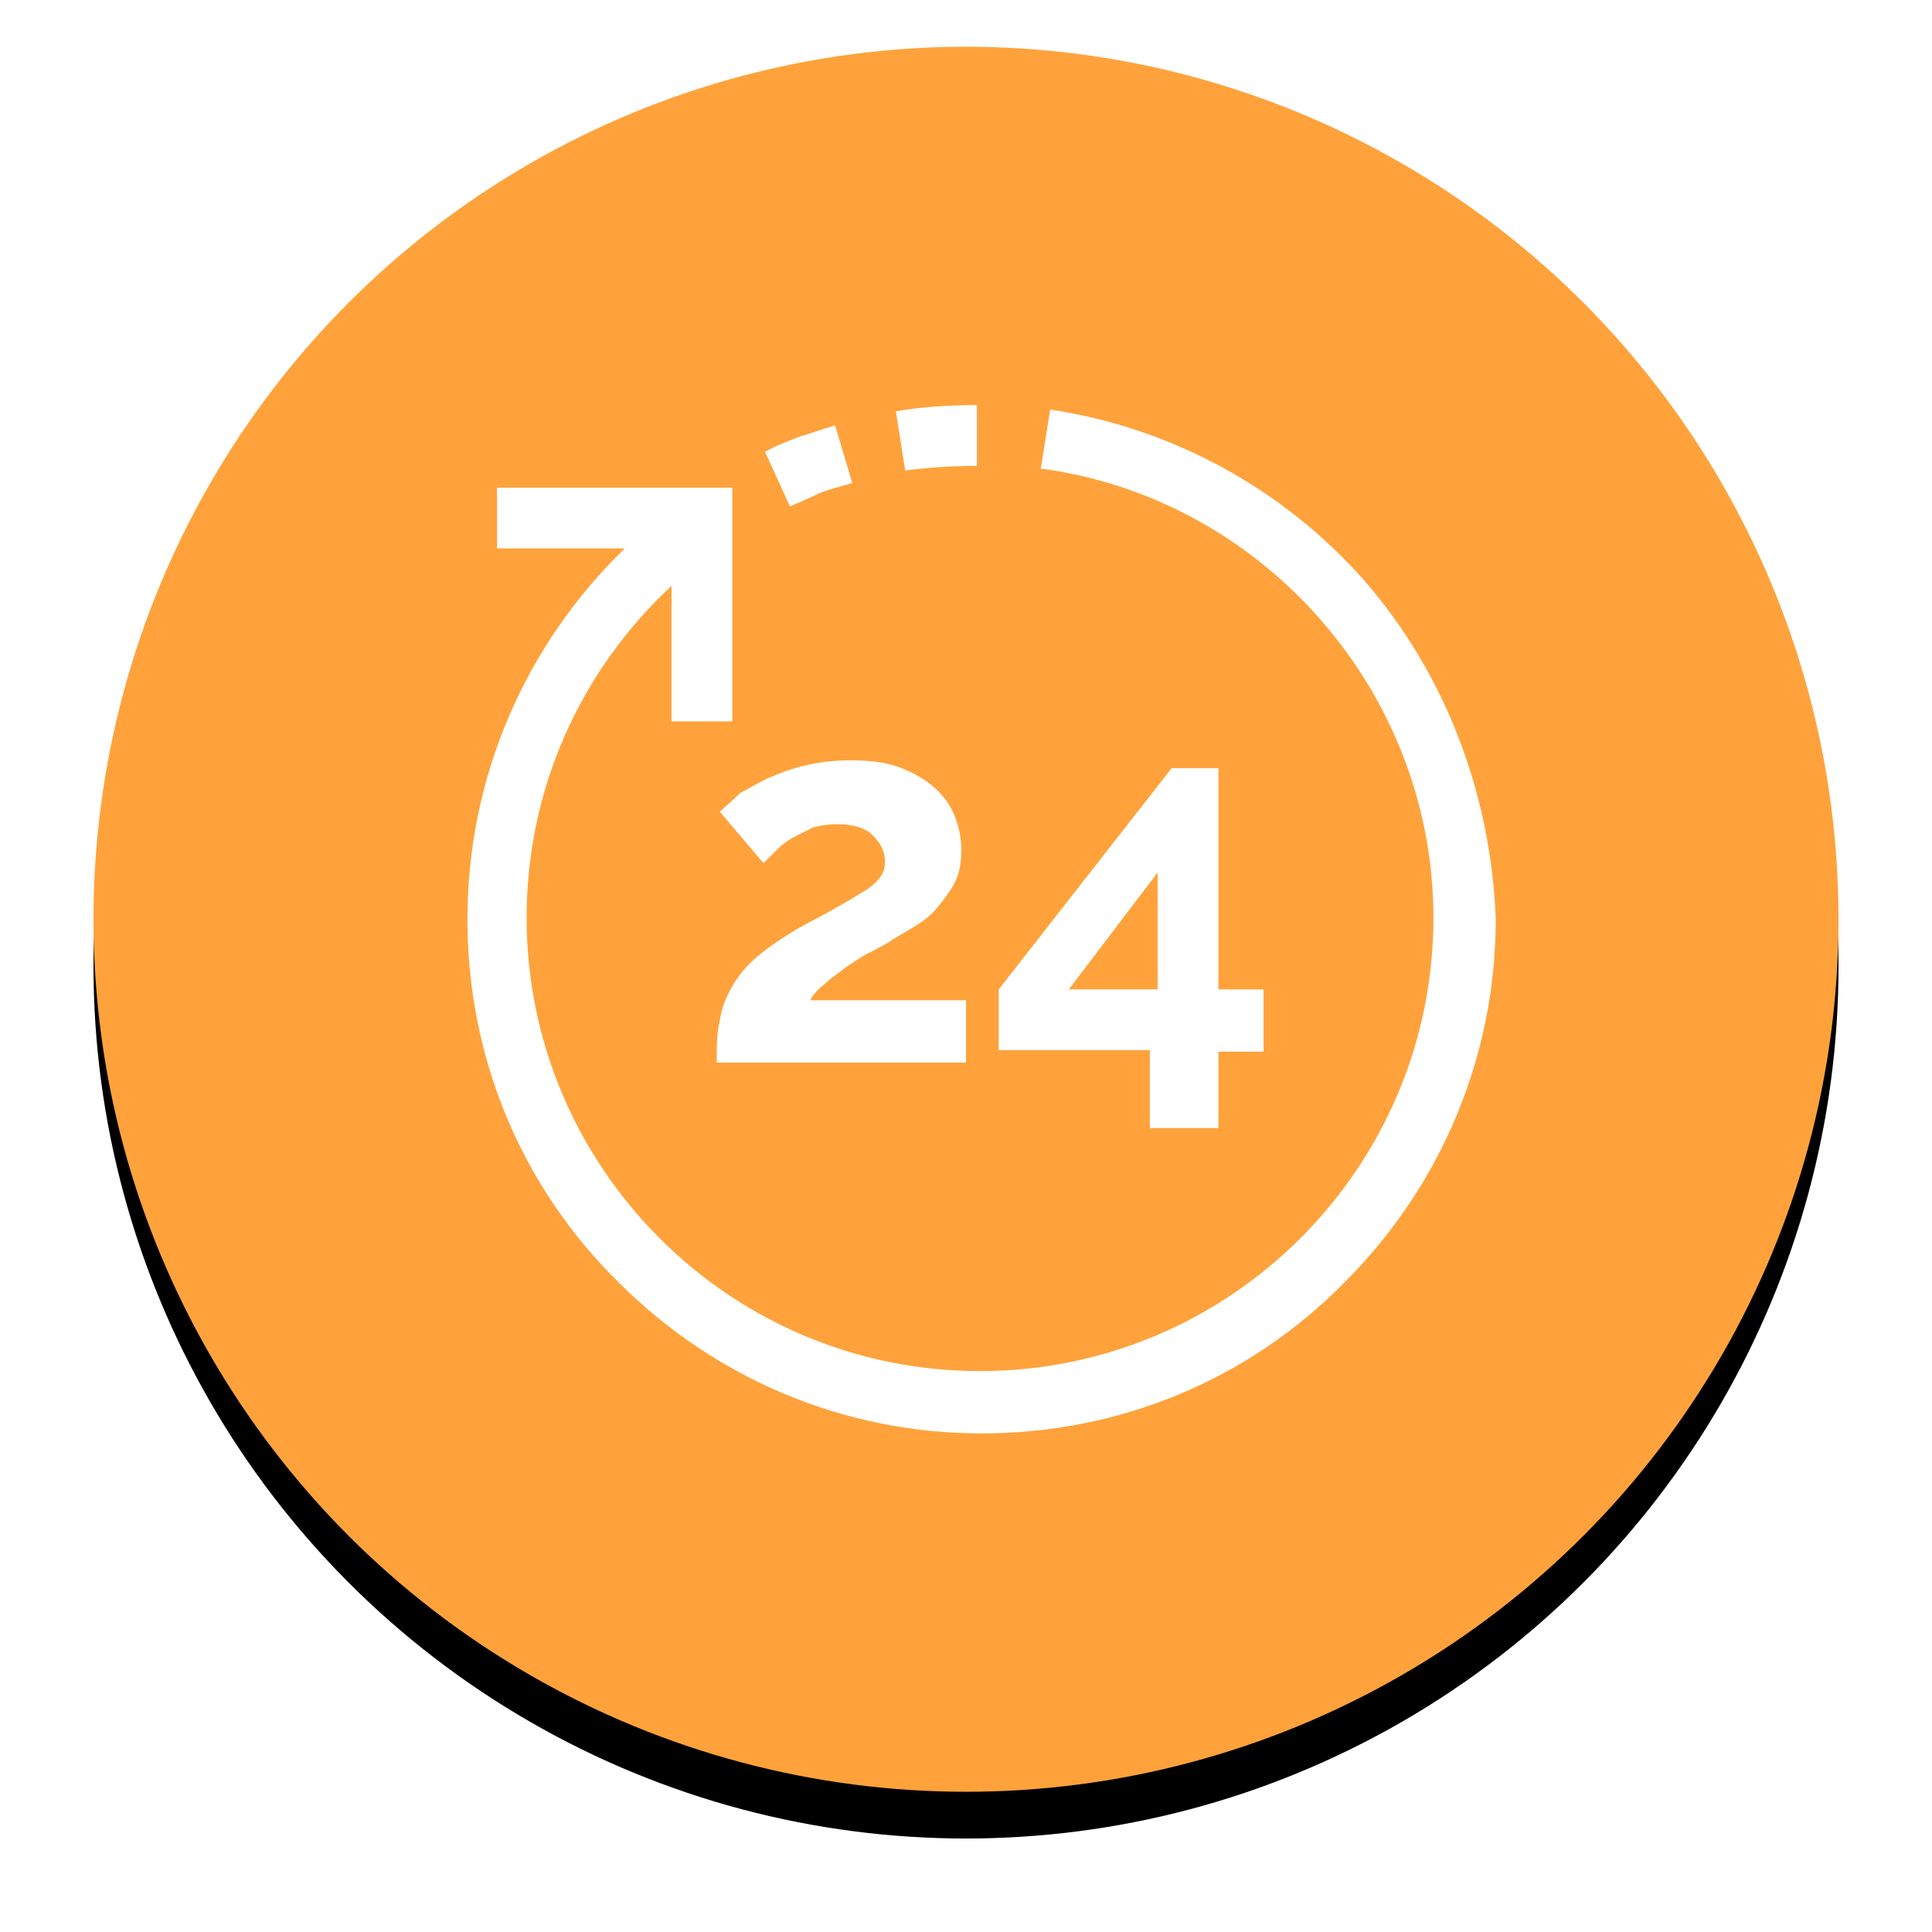
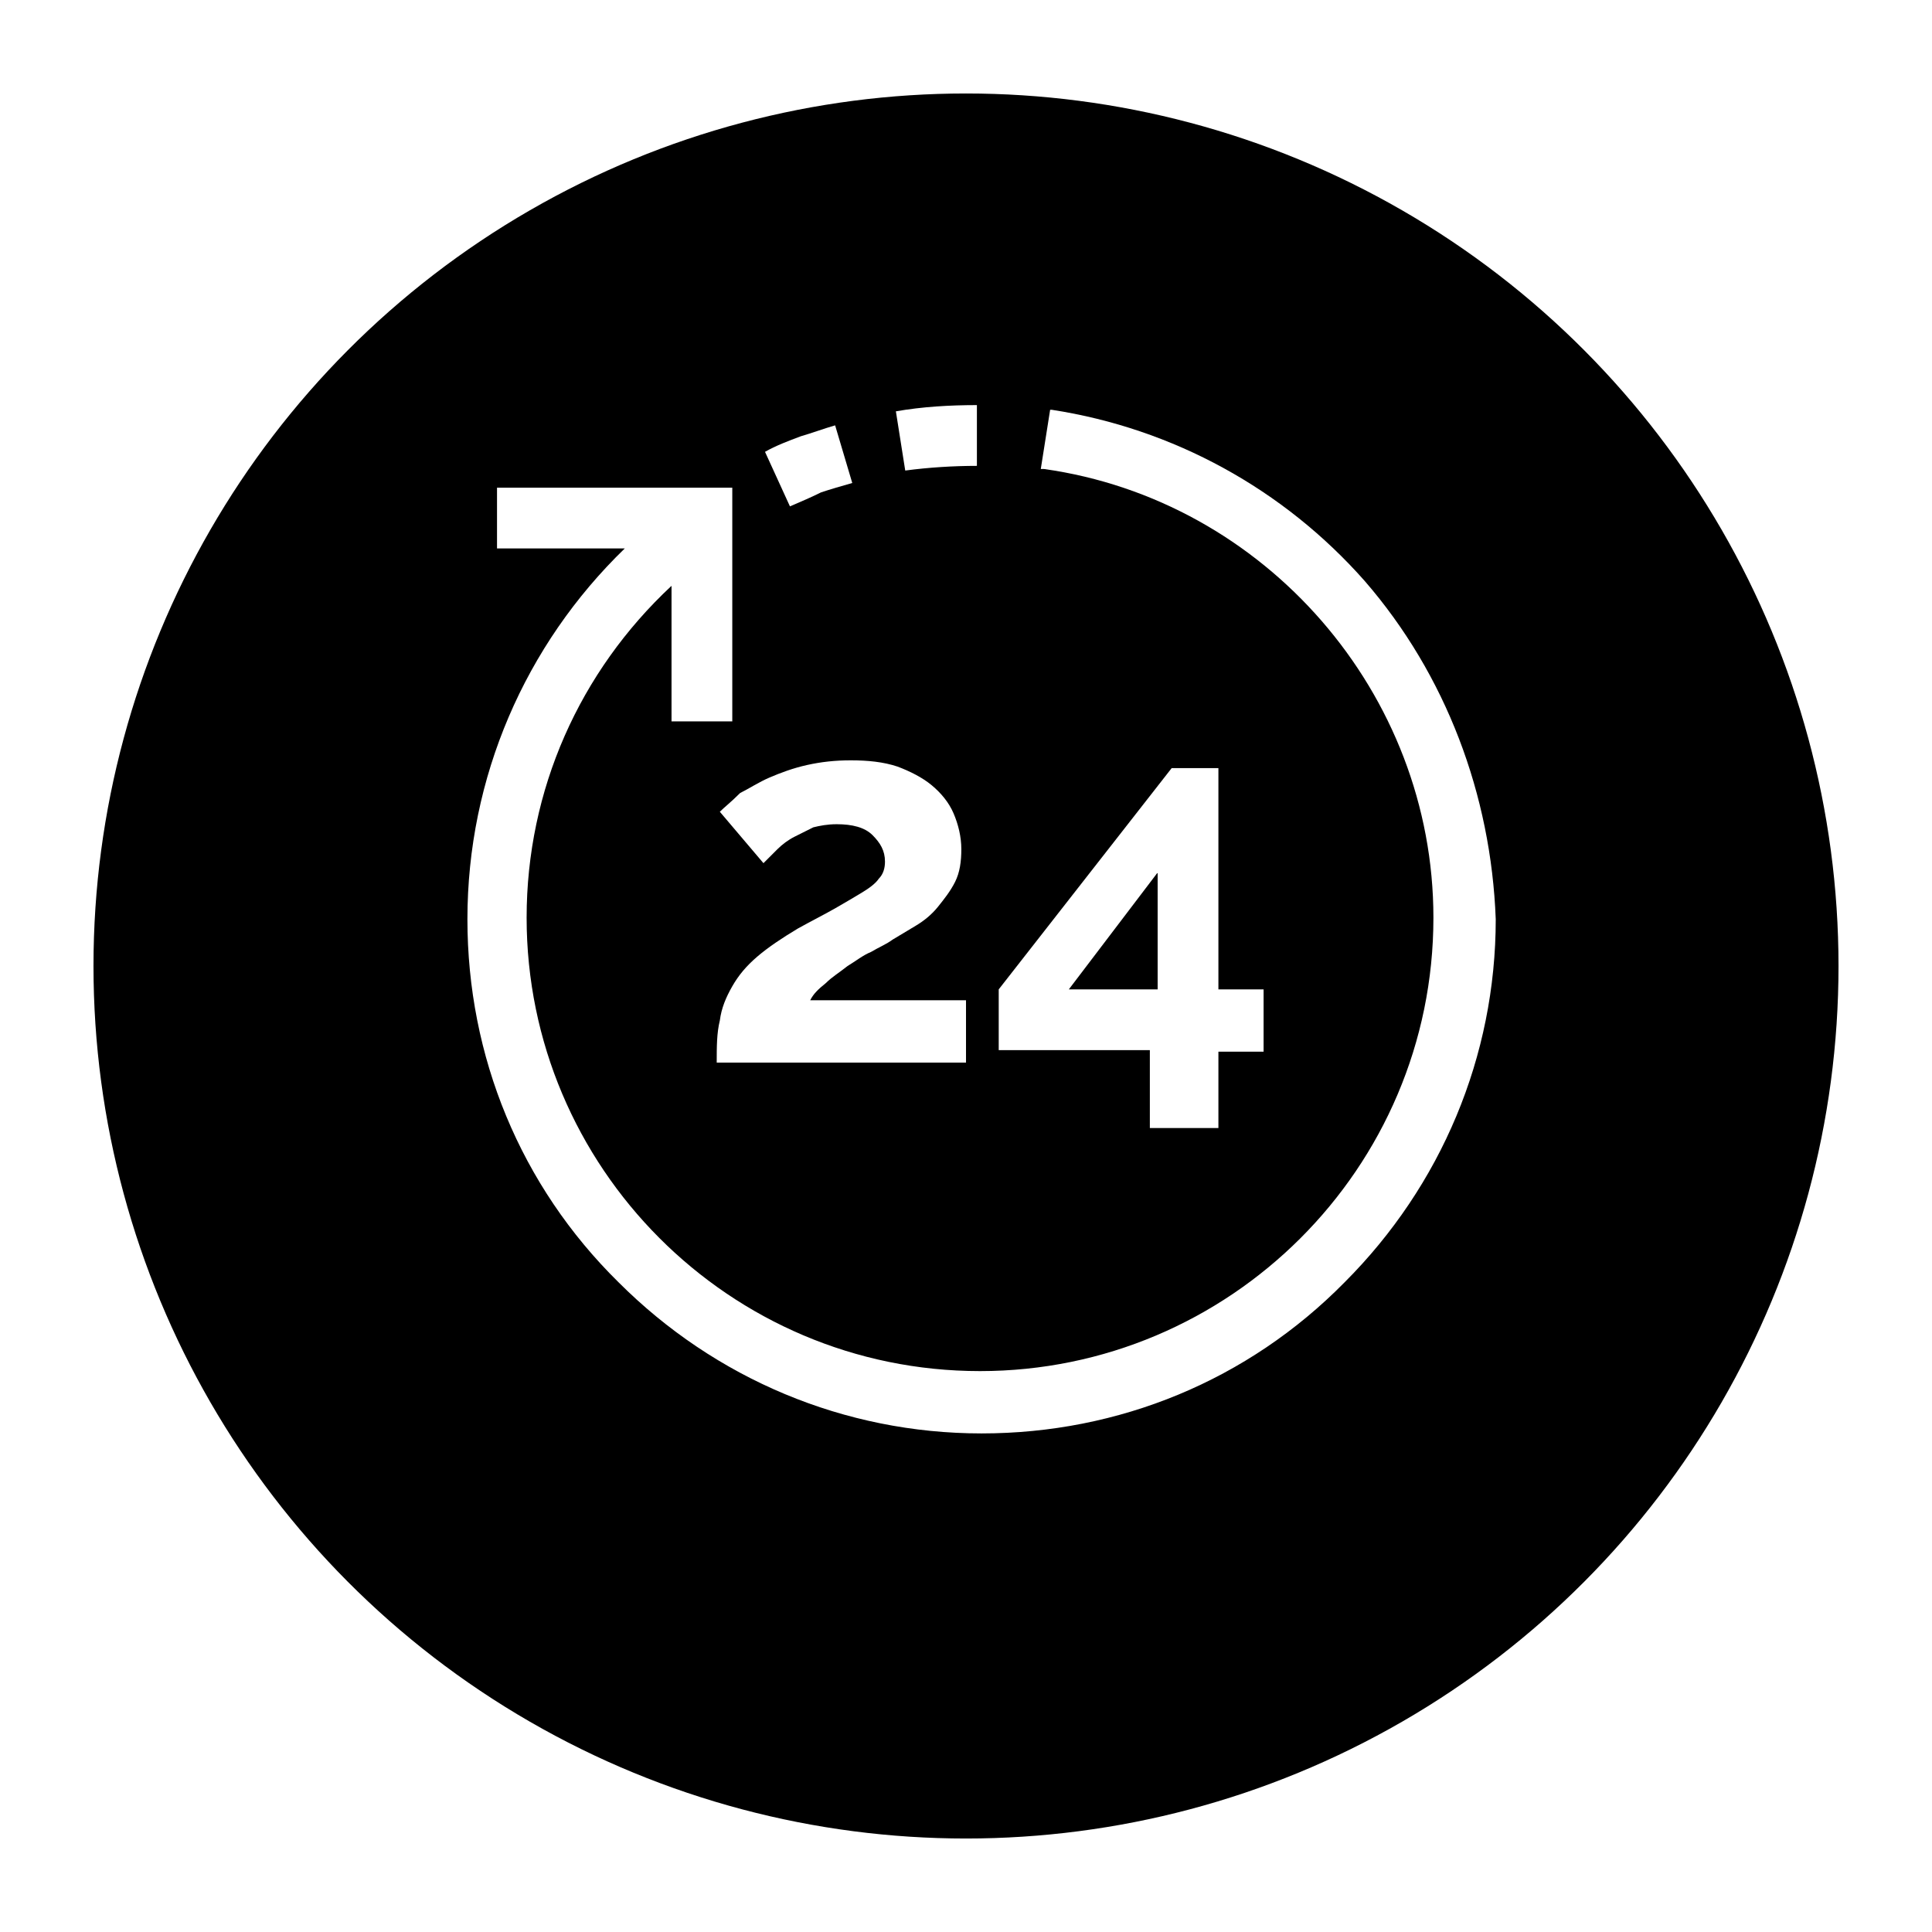
<svg xmlns="http://www.w3.org/2000/svg" id="Layer_1" x="0px" y="0px" viewBox="-788 1071.7 124 124" style="enable-background:new -788 1071.7 124 124;" xml:space="preserve">
  <style type="text/css"> .st0{filter:url(#filter-2);} .st1{fill:#FFA23B;} .st2{fill:#FFFFFF;} </style>
  <filter width="118.8%" height="118.8%" id="filter-2" x="-9.4%" y="-6.7%">
    <feOffset dx="0" dy="3" result="shadowOffsetOuter1" in="SourceAlpha" />
    <feGaussianBlur stdDeviation="3" result="shadowBlurOuter1" in="shadowOffsetOuter1" />
    <feColorMatrix type="matrix" values="0 0 0 0 0.137 0 0 0 0 0.169 0 0 0 0 0.263 0 0 0 0.4 0" in="shadowBlurOuter1"> </feColorMatrix>
  </filter>
  <title>Group 18</title>
  <desc>Created with Sketch.</desc>
  <g id="Light">
    <g id="GPP-Blue-_x2F_-White-Copy-14" transform="translate(-1074, -961)">
      <g id="Group-18" transform="translate(1080, 964)">
        <g id="Oval-2-Copy-2">
          <g class="st0">
            <circle id="path-1_2_" cx="-732" cy="1127.7" r="56" />
          </g>
          <g>
-             <circle id="path-1_1_" class="st1" cx="-732" cy="1127.7" r="56" />
-           </g>
+             </g>
        </g>
        <g>
          <path class="st2" d="M-706.4,1106c-5.2-5.9-12.3-9.8-20.1-11l-0.1,0l-0.6,3.8l0.2,0c14.2,2,25,14.4,25,28.8 c0,16.1-13.1,29.1-29.1,29.1c-16.1,0-29.1-13.1-29.1-29.1c0-8.2,3.4-15.8,9.3-21.3v8.7h3.9v-15l-15.1,0l0,3.9l8.2,0 c-6.4,6.2-10.1,14.7-10.1,23.8c0,8.8,3.4,17.1,9.7,23.3c6.2,6.2,14.5,9.7,23.3,9.7c8.8,0,17.1-3.4,23.3-9.7 c6.2-6.2,9.7-14.5,9.7-23.3C-698.3,1119.7-701.2,1112-706.4,1106z" />
          <path class="st2" d="M-731.3,1098.6v-3.9c-1.7,0-3.5,0.1-5.2,0.4l0.6,3.8C-734.4,1098.7-732.8,1098.6-731.3,1098.6z" />
          <path class="st2" d="M-741.3,1100.3c0.6-0.2,1.3-0.4,2-0.6l-1.1-3.7c-0.7,0.2-1.5,0.5-2.2,0.7c-0.8,0.3-1.6,0.6-2.3,1l1.6,3.5 C-742.6,1100.9-741.9,1100.6-741.3,1100.3z" />
          <path class="st2" d="M-747.8,1120.8l2.8,3.3c0.3-0.3,0.6-0.6,0.9-0.9c0.3-0.3,0.7-0.6,1.1-0.8c0.4-0.2,0.8-0.4,1.2-0.6 c0.4-0.1,0.9-0.2,1.5-0.2c1,0,1.8,0.2,2.3,0.7c0.5,0.5,0.8,1,0.8,1.7c0,0.4-0.1,0.8-0.4,1.1c-0.2,0.3-0.6,0.6-1.1,0.9 c-0.5,0.3-1,0.6-1.7,1c-0.7,0.4-1.5,0.8-2.4,1.3c-1,0.6-1.9,1.2-2.6,1.8c-0.7,0.6-1.2,1.2-1.6,1.9c-0.4,0.7-0.7,1.4-0.8,2.2 c-0.2,0.8-0.2,1.7-0.2,2.7h16v-4h-10c0.2-0.4,0.5-0.7,1-1.1c0.4-0.4,0.9-0.7,1.4-1.1c0.5-0.3,1-0.7,1.5-0.9 c0.5-0.3,1-0.5,1.4-0.8c0.5-0.3,1-0.6,1.5-0.9c0.5-0.3,1-0.7,1.4-1.2c0.4-0.5,0.8-1,1.1-1.6c0.3-0.6,0.4-1.3,0.4-2.1 c0-0.8-0.2-1.6-0.5-2.3c-0.3-0.7-0.8-1.3-1.4-1.8c-0.6-0.5-1.4-0.9-2.2-1.2c-0.9-0.3-1.9-0.4-3-0.4c-1,0-1.9,0.1-2.8,0.3 c-0.9,0.2-1.7,0.5-2.4,0.8c-0.7,0.3-1.3,0.7-1.9,1C-747.1,1120.2-747.5,1120.5-747.8,1120.8z" />
          <path class="st2" d="M-720.2,1141.1h4.4v-4.9h2.9v-4h-2.9V1118h-3l-11.1,14.2v3.9h9.7V1141.1z M-725.4,1132.2l5.7-7.5v7.5 H-725.4z" />
        </g>
      </g>
    </g>
  </g>
</svg>